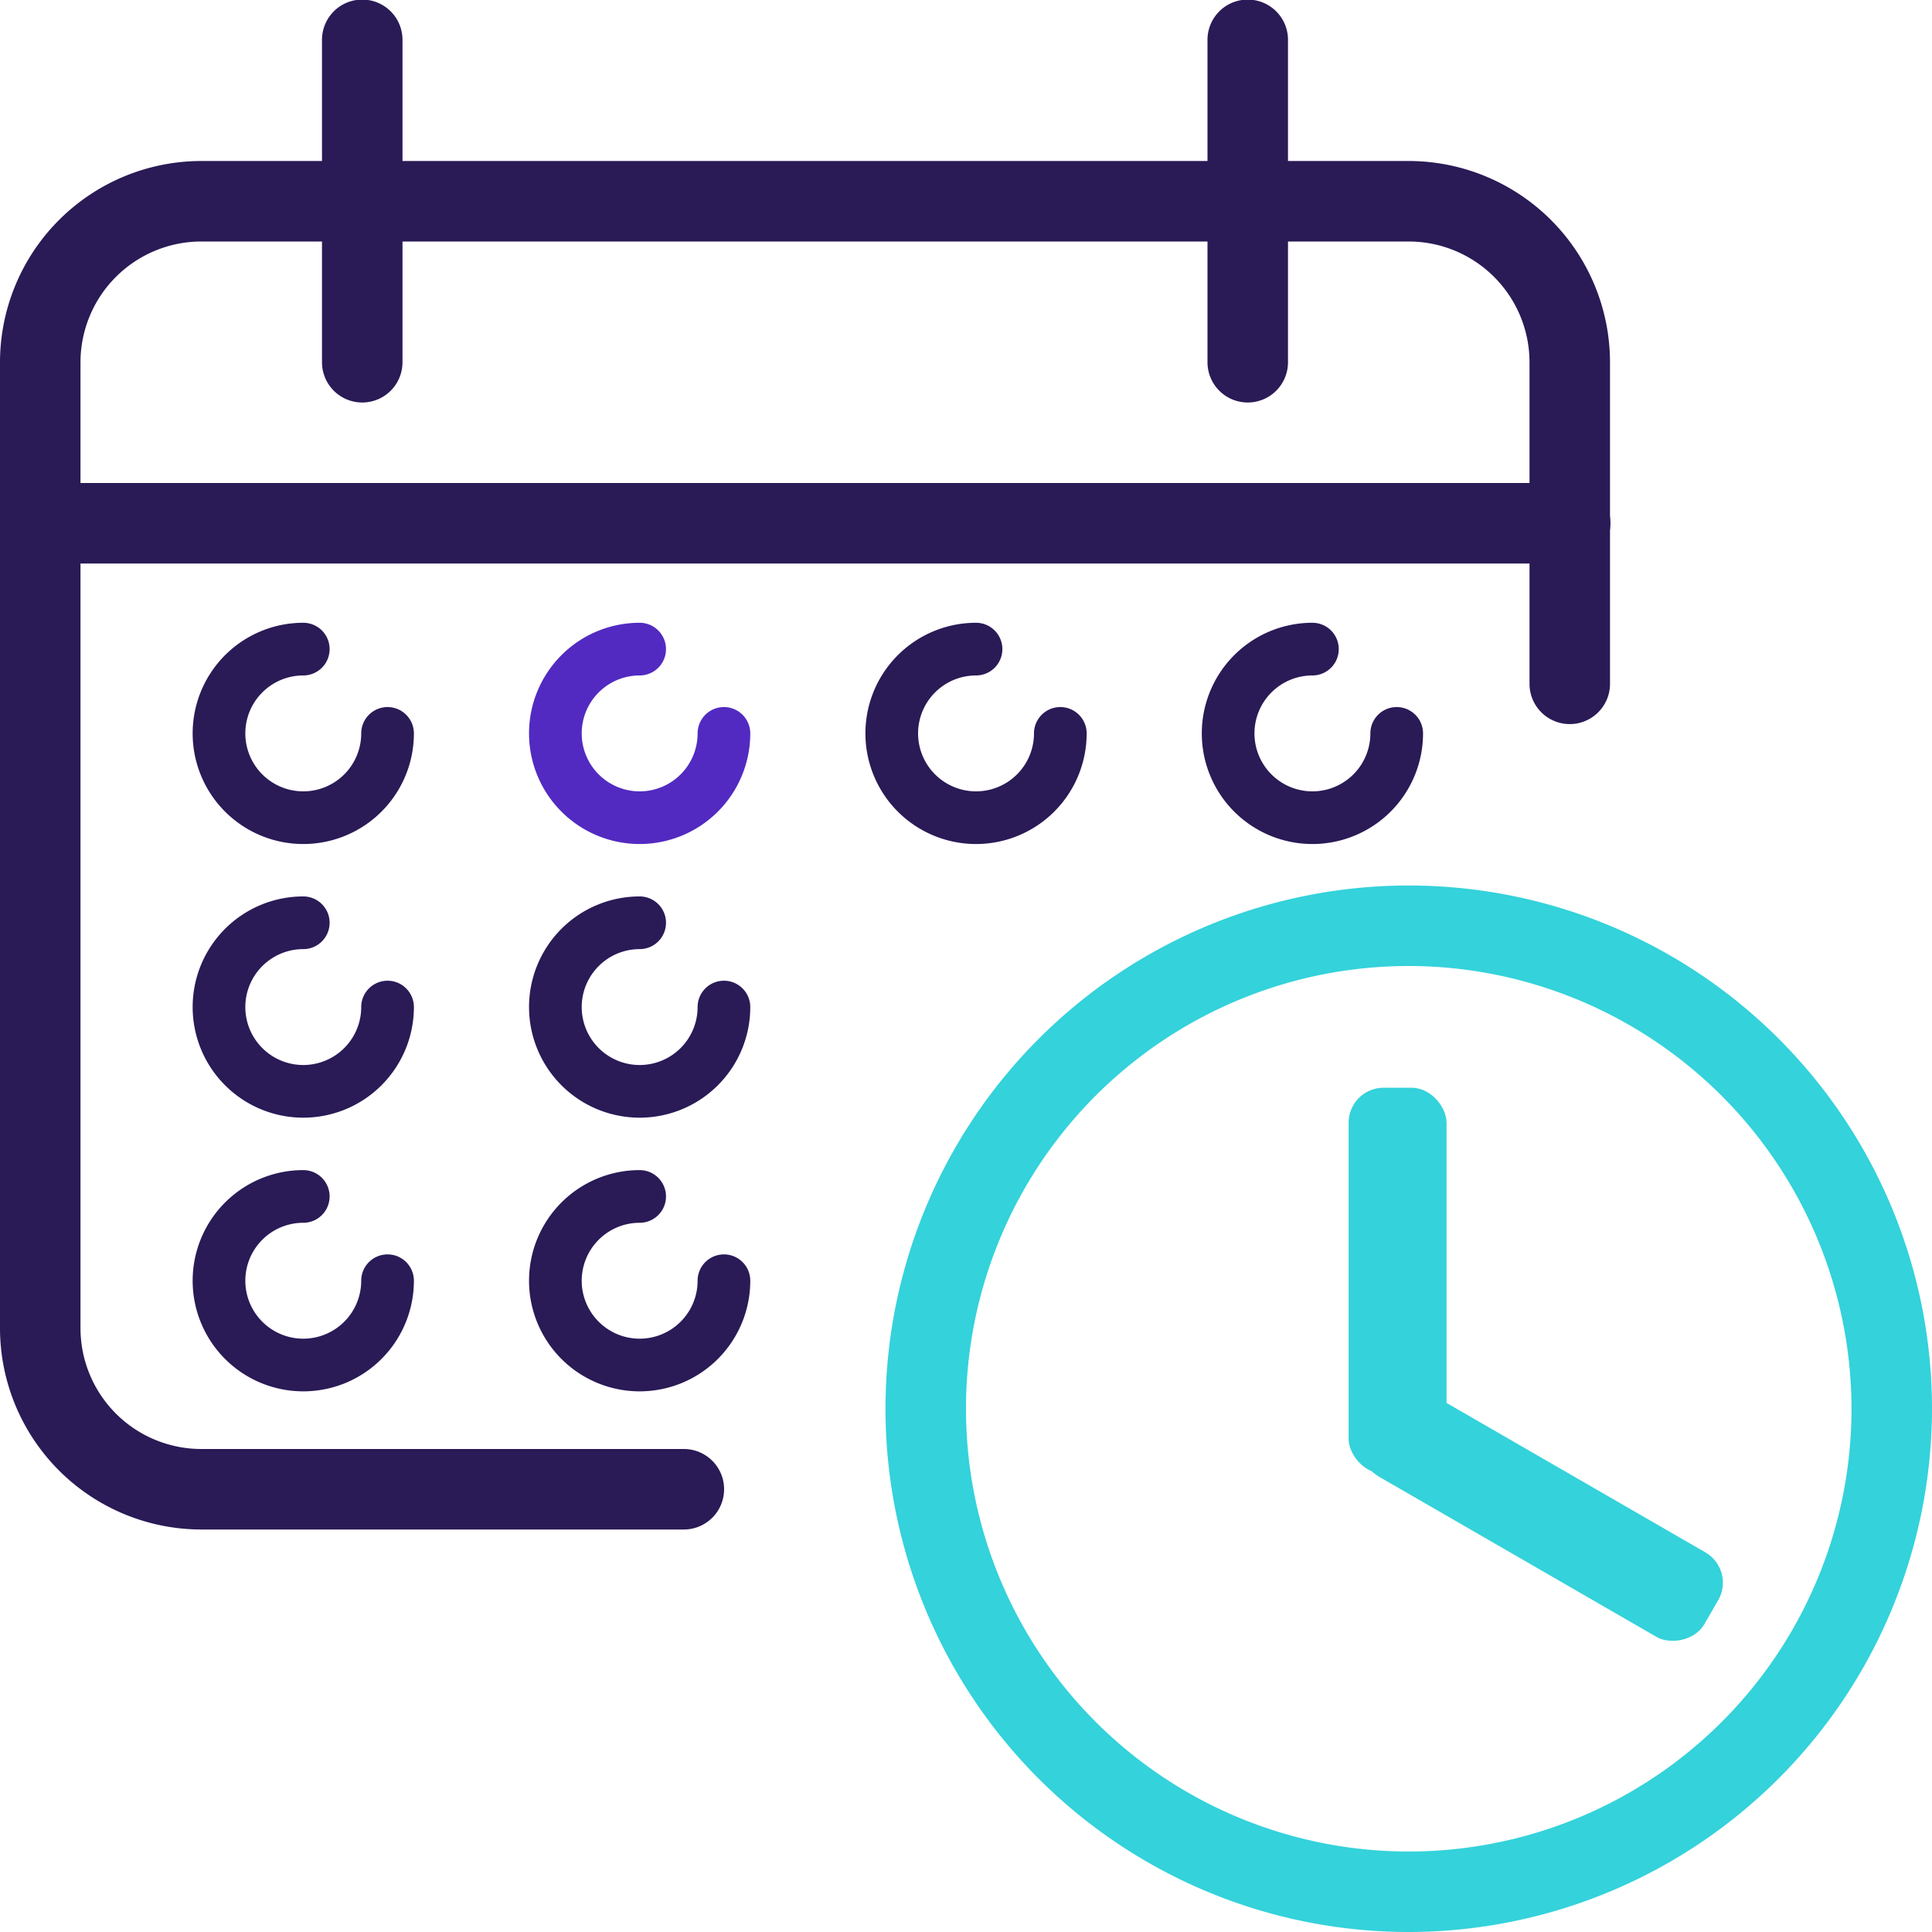
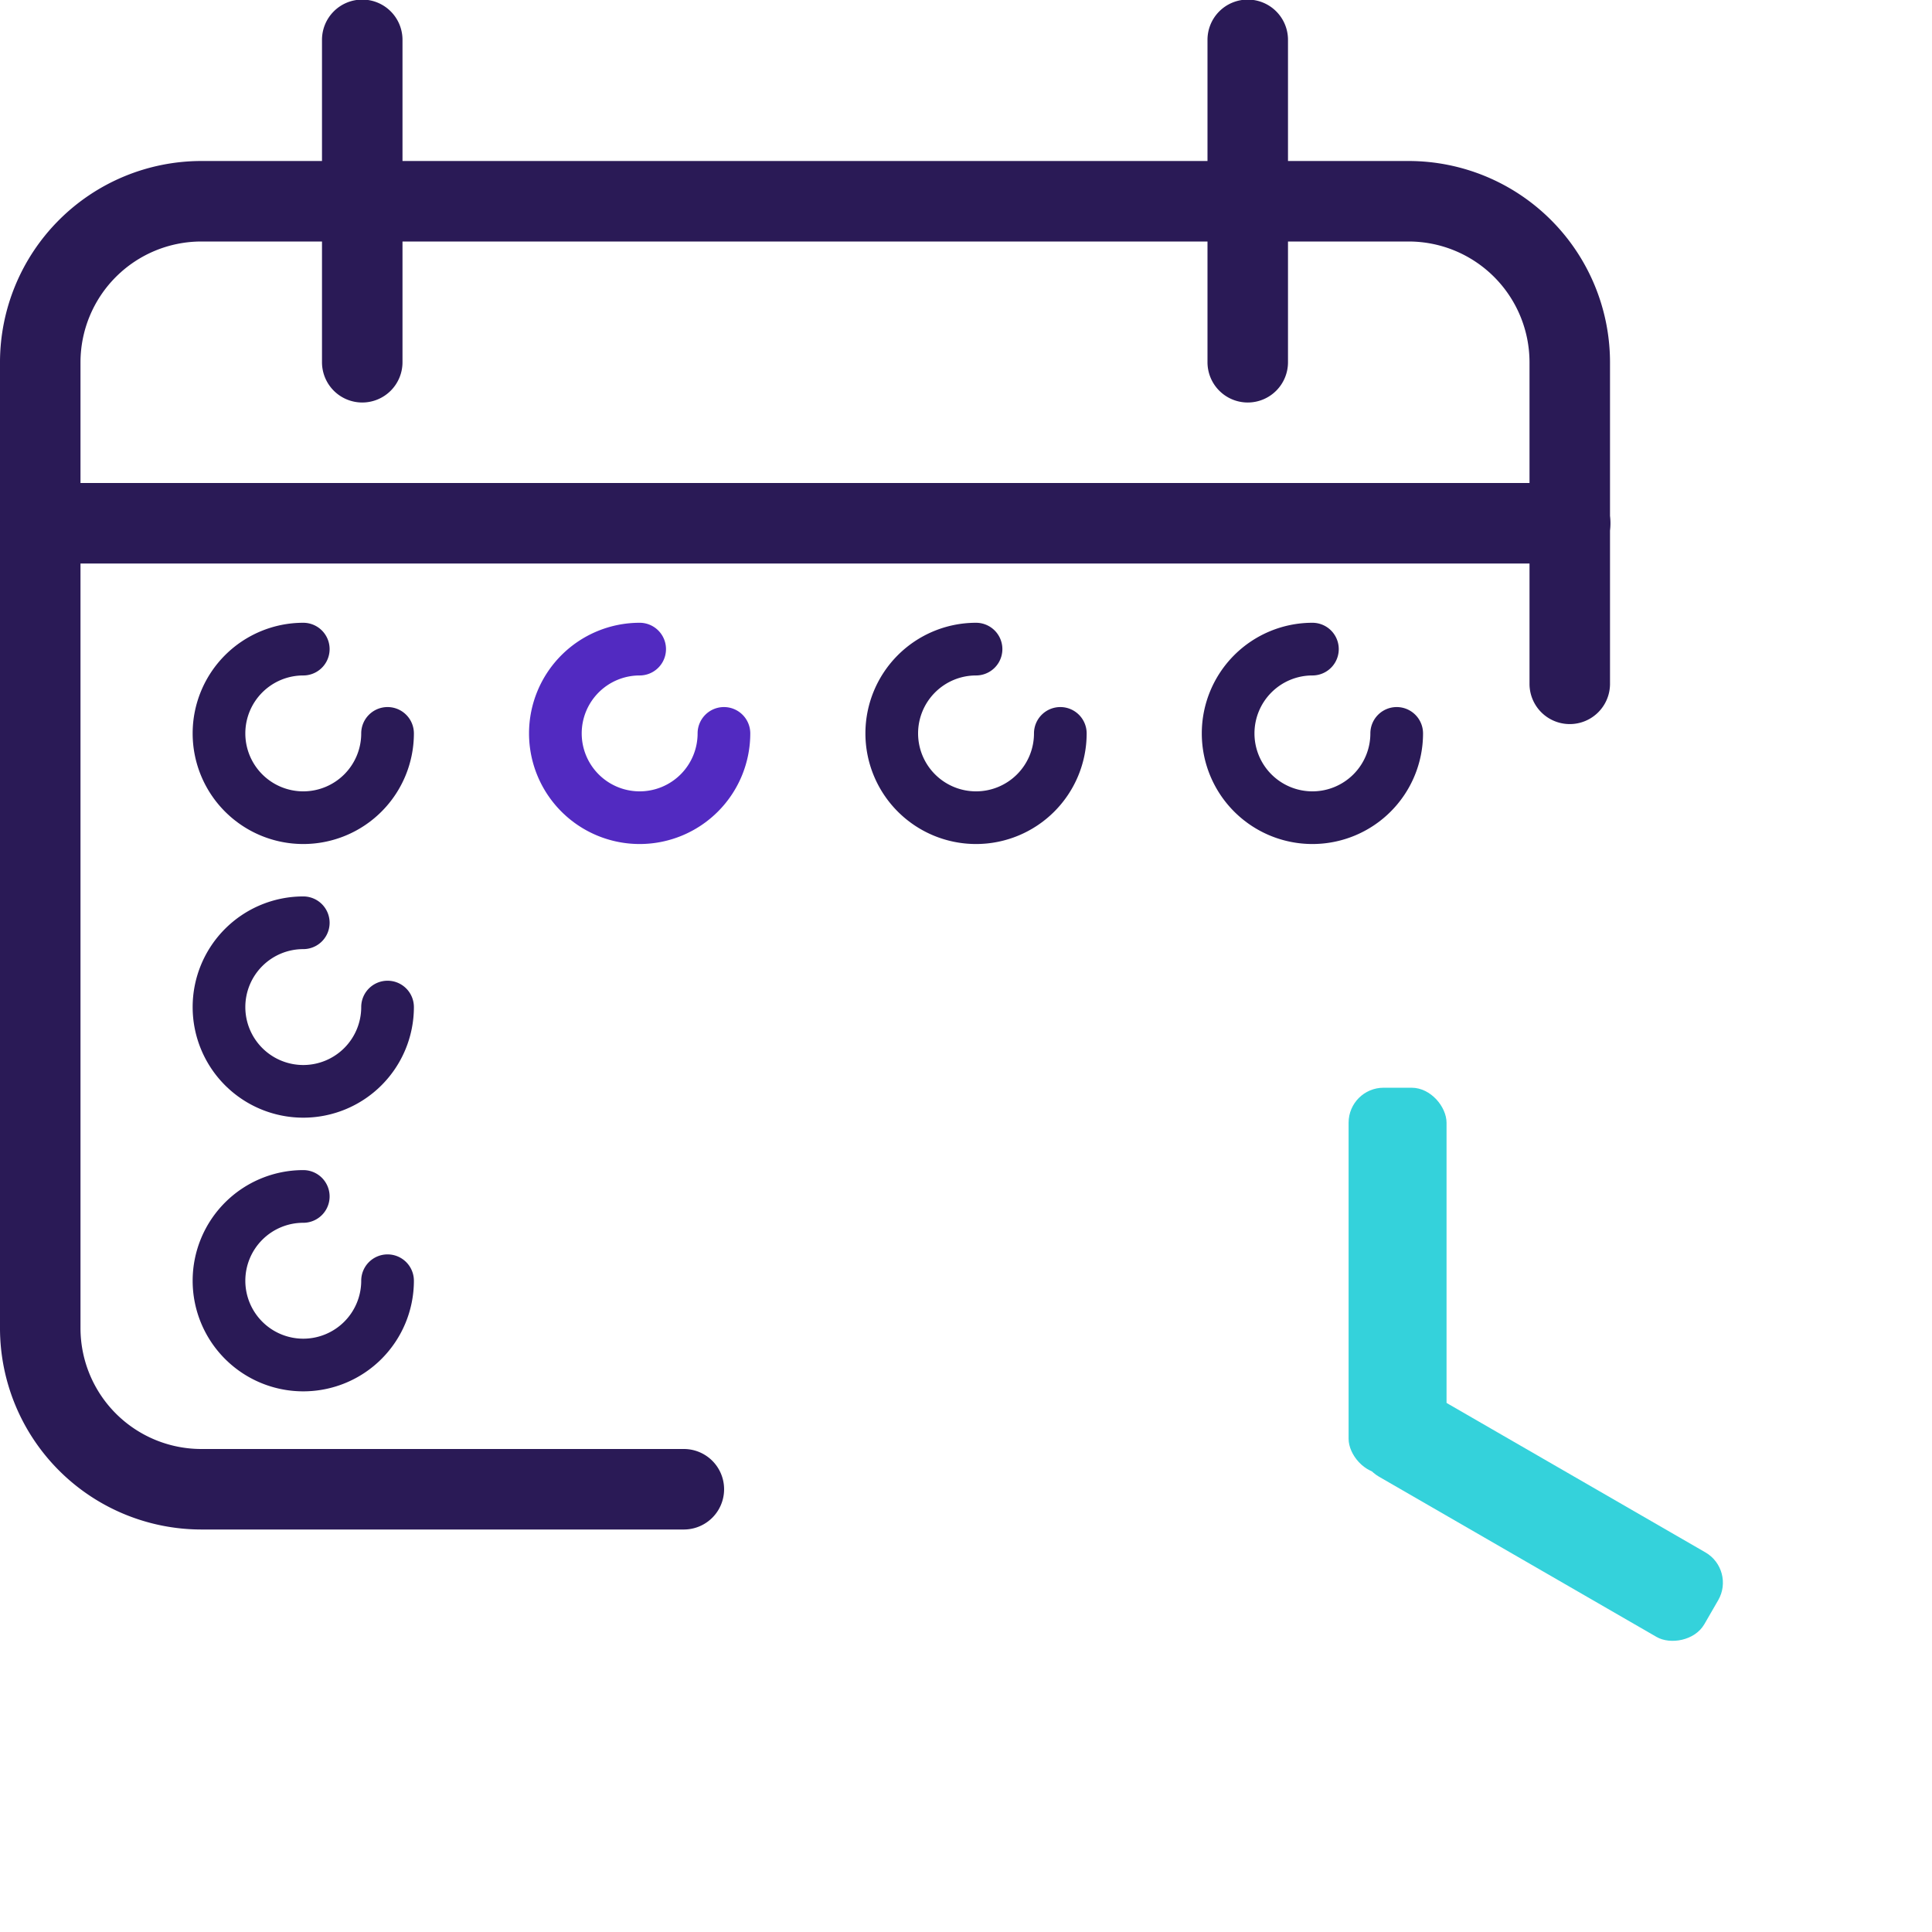
<svg xmlns="http://www.w3.org/2000/svg" width="441.869" height="441.869" viewBox="0 0 441.869 441.869">
  <g id="Group_4314" data-name="Group 4314" transform="translate(-779.656 -10901.066)">
    <g id="Group_4304" data-name="Group 4304" transform="translate(-377.67 4397.211)">
      <g id="tick-mark" transform="translate(1157.325 6503.856)">
        <g id="Group_3167" data-name="Group 3167" transform="translate(0 36.822)">
          <path id="Path_34763" data-name="Path 34763" d="M156.5,314.991H46.028A46.08,46.08,0,0,1,0,268.962V48.028A46.08,46.08,0,0,1,46.028,2H322.2a46.08,46.08,0,0,1,46.028,46.028v73.645a9.206,9.206,0,0,1-18.411,0V48.028A27.65,27.65,0,0,0,322.2,20.411H46.028A27.651,27.651,0,0,0,18.411,48.028V268.962a27.651,27.651,0,0,0,27.617,27.617H156.5a9.206,9.206,0,0,1,0,18.411Z" transform="translate(0 -2)" fill="#2a1a56" />
        </g>
        <g id="Group_3168" data-name="Group 3168" transform="translate(0 110.467)">
          <path id="Path_34764" data-name="Path 34764" d="M359.019,24.411H9.206A9.206,9.206,0,0,1,9.206,6H359.019a9.206,9.206,0,1,1,0,18.411Z" transform="translate(0 -6)" fill="#2a1a56" />
        </g>
        <g id="Group_3169" data-name="Group 3169" transform="translate(73.645)">
          <path id="Path_34765" data-name="Path 34765" d="M13.206,92.056A9.209,9.209,0,0,1,4,82.85V9.206a9.206,9.206,0,1,1,18.411,0V82.85A9.209,9.209,0,0,1,13.206,92.056Z" transform="translate(-4 0)" fill="#2a1a56" />
        </g>
        <g id="Group_3170" data-name="Group 3170" transform="translate(276.168)">
          <path id="Path_34766" data-name="Path 34766" d="M24.206,92.056A9.209,9.209,0,0,1,15,82.85V9.206a9.206,9.206,0,1,1,18.411,0V82.85A9.209,9.209,0,0,1,24.206,92.056Z" transform="translate(-15 0)" fill="#2a1a56" />
        </g>
        <g id="Group_3172" data-name="Group 3172" transform="translate(202.523 202.523)">
-           <path id="Path_34768" data-name="Path 34768" d="M130.673,250.346A119.673,119.673,0,1,1,250.346,130.673,119.811,119.811,0,0,1,130.673,250.346Zm0-220.934A101.262,101.262,0,1,0,231.934,130.673,101.381,101.381,0,0,0,130.673,29.411Z" transform="translate(-11 -11)" fill="#34d2db" />
-         </g>
+           </g>
      </g>
      <rect id="Rectangle_8277" data-name="Rectangle 8277" width="22.401" height="88.284" rx="8" transform="translate(1465.765 6752.629)" fill="#34d2db" />
      <rect id="Rectangle_8278" data-name="Rectangle 8278" width="22.334" height="89.337" rx="8" transform="translate(1554.3 6862.902) rotate(120)" fill="#34d2db" />
      <g id="Group_3173" data-name="Group 3173" transform="translate(1201.386 6646.29)">
        <g id="Group_3145" data-name="Group 3145" transform="translate(0)">
          <path id="Path_34752" data-name="Path 34752" d="M142.917,96.238a6.024,6.024,0,0,0-6.024,6.024,13.253,13.253,0,1,1-13.253-13.253,6.024,6.024,0,1,0,0-12.049,25.3,25.3,0,1,0,25.3,25.3A6.023,6.023,0,0,0,142.917,96.238Z" transform="translate(-98.338 -76.96)" fill="#2a1a56" />
        </g>
      </g>
      <g id="Group_3174" data-name="Group 3174" transform="translate(1278.32 6646.29)">
        <g id="Group_3145-2" data-name="Group 3145" transform="translate(0)">
          <path id="Path_34752-2" data-name="Path 34752" d="M142.917,96.238a6.024,6.024,0,0,0-6.024,6.024,13.253,13.253,0,1,1-13.253-13.253,6.024,6.024,0,1,0,0-12.049,25.3,25.3,0,1,0,25.3,25.3A6.023,6.023,0,0,0,142.917,96.238Z" transform="translate(-98.338 -76.96)" fill="#522ac1" />
        </g>
      </g>
      <g id="Group_3175" data-name="Group 3175" transform="translate(1355.254 6646.29)">
        <g id="Group_3145-3" data-name="Group 3145" transform="translate(0)">
          <path id="Path_34752-3" data-name="Path 34752" d="M142.917,96.238a6.024,6.024,0,0,0-6.024,6.024,13.253,13.253,0,1,1-13.253-13.253,6.024,6.024,0,1,0,0-12.049,25.3,25.3,0,1,0,25.3,25.3A6.023,6.023,0,0,0,142.917,96.238Z" transform="translate(-98.338 -76.96)" fill="#2a1a56" />
        </g>
      </g>
      <g id="Group_3176" data-name="Group 3176" transform="translate(1432.188 6646.29)">
        <g id="Group_3145-4" data-name="Group 3145" transform="translate(0)">
          <path id="Path_34752-4" data-name="Path 34752" d="M142.917,96.238a6.024,6.024,0,0,0-6.024,6.024,13.253,13.253,0,1,1-13.253-13.253,6.024,6.024,0,1,0,0-12.049,25.3,25.3,0,1,0,25.3,25.3A6.023,6.023,0,0,0,142.917,96.238Z" transform="translate(-98.338 -76.96)" fill="#2a1a56" />
        </g>
      </g>
      <g id="Group_3177" data-name="Group 3177" transform="translate(1201.386 6708.879)">
        <g id="Group_3145-5" data-name="Group 3145" transform="translate(0)">
          <path id="Path_34752-5" data-name="Path 34752" d="M142.917,96.238a6.024,6.024,0,0,0-6.024,6.024,13.253,13.253,0,1,1-13.253-13.253,6.024,6.024,0,1,0,0-12.049,25.3,25.3,0,1,0,25.3,25.3A6.023,6.023,0,0,0,142.917,96.238Z" transform="translate(-98.338 -76.96)" fill="#2a1a56" />
        </g>
      </g>
      <g id="Group_3178" data-name="Group 3178" transform="translate(1278.32 6708.879)">
        <g id="Group_3145-6" data-name="Group 3145" transform="translate(0)">
-           <path id="Path_34752-6" data-name="Path 34752" d="M142.917,96.238a6.024,6.024,0,0,0-6.024,6.024,13.253,13.253,0,1,1-13.253-13.253,6.024,6.024,0,1,0,0-12.049,25.3,25.3,0,1,0,25.3,25.3A6.023,6.023,0,0,0,142.917,96.238Z" transform="translate(-98.338 -76.96)" fill="#2a1a56" />
-         </g>
+           </g>
      </g>
      <g id="Group_3179" data-name="Group 3179" transform="translate(1201.386 6771.47)">
        <g id="Group_3145-7" data-name="Group 3145" transform="translate(0)">
          <path id="Path_34752-7" data-name="Path 34752" d="M142.917,96.238a6.024,6.024,0,0,0-6.024,6.024,13.253,13.253,0,1,1-13.253-13.253,6.024,6.024,0,1,0,0-12.049,25.3,25.3,0,1,0,25.3,25.3A6.023,6.023,0,0,0,142.917,96.238Z" transform="translate(-98.338 -76.96)" fill="#2a1a56" />
        </g>
      </g>
      <g id="Group_3180" data-name="Group 3180" transform="translate(1278.32 6771.47)">
        <g id="Group_3145-8" data-name="Group 3145" transform="translate(0)">
-           <path id="Path_34752-8" data-name="Path 34752" d="M142.917,96.238a6.024,6.024,0,0,0-6.024,6.024,13.253,13.253,0,1,1-13.253-13.253,6.024,6.024,0,1,0,0-12.049,25.3,25.3,0,1,0,25.3,25.3A6.023,6.023,0,0,0,142.917,96.238Z" transform="translate(-98.338 -76.96)" fill="#2a1a56" />
+           <path id="Path_34752-8" data-name="Path 34752" d="M142.917,96.238A6.023,6.023,0,0,0,142.917,96.238Z" transform="translate(-98.338 -76.96)" fill="#2a1a56" />
        </g>
      </g>
    </g>
  </g>
</svg>